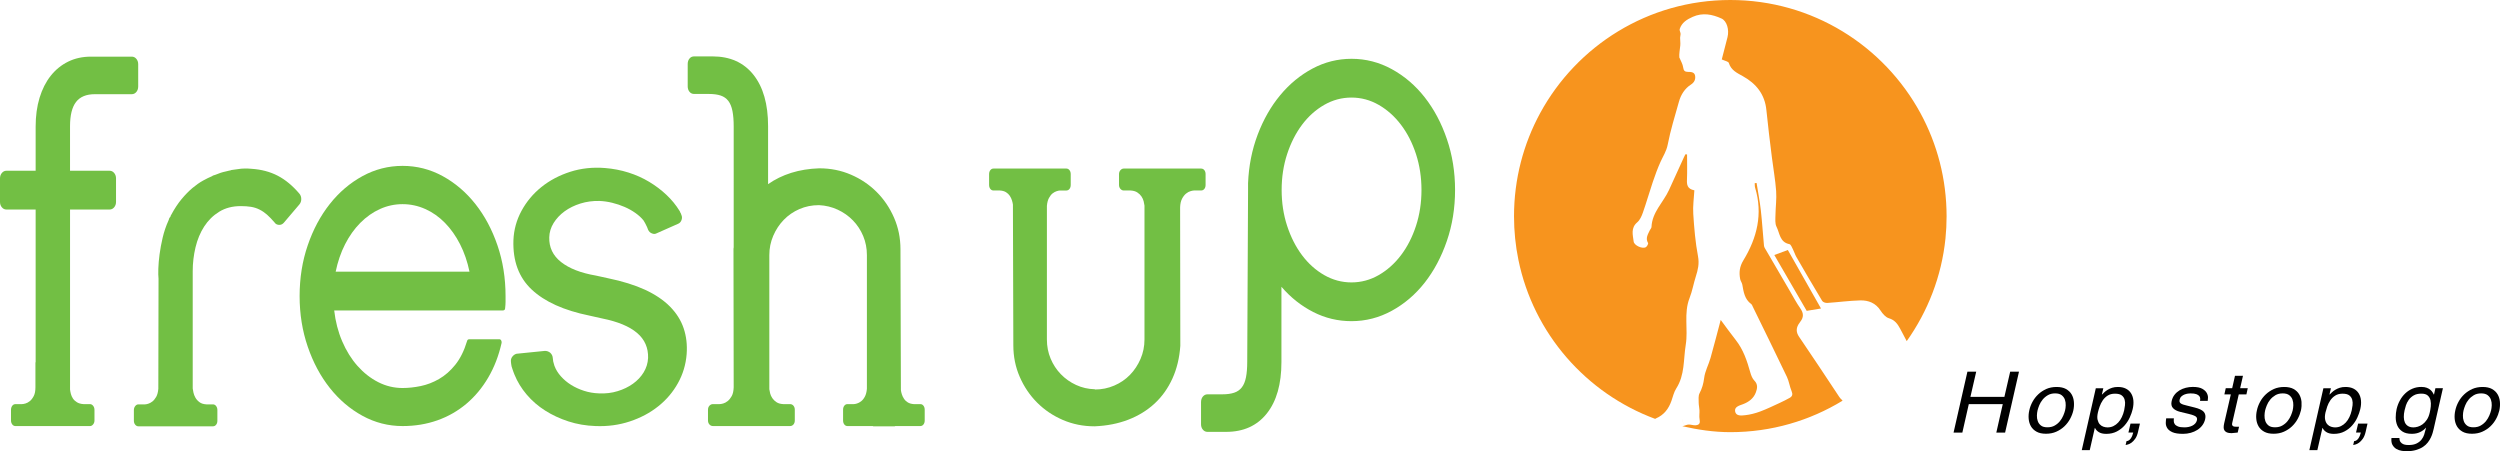
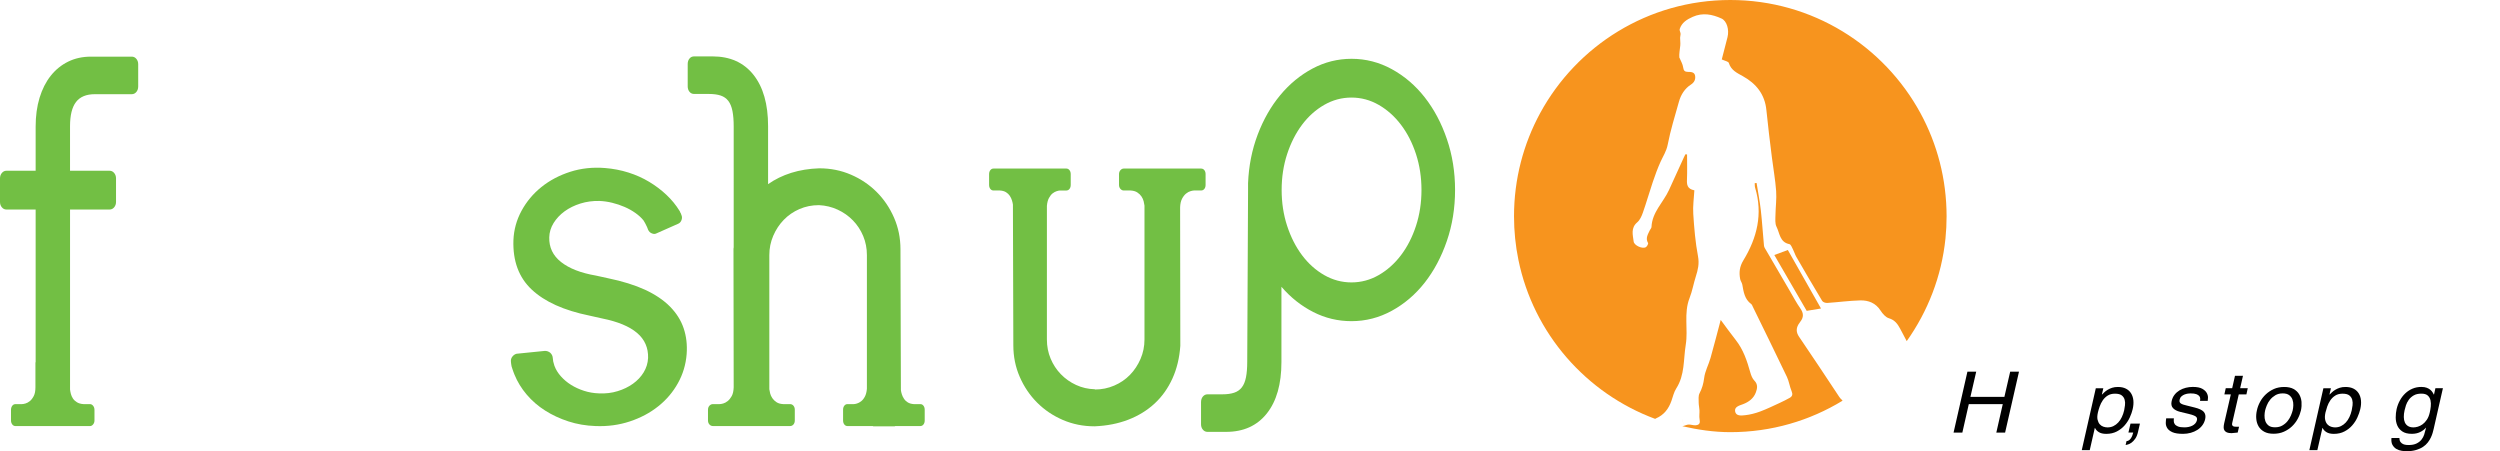
<svg xmlns="http://www.w3.org/2000/svg" version="1.1" id="Layer_1" x="0px" y="0px" width="277.028px" height="50px" viewBox="0 0 277.028 50" enable-background="new 0 0 277.028 50" xml:space="preserve">
  <g>
    <path fill="#72BF44" d="M15.107,6.519c0.137,0.162,0.207,0.361,0.207,0.595v2.458c0,0.252-0.069,0.459-0.207,0.622   c-0.138,0.162-0.306,0.243-0.505,0.243h-4.086c-0.951,0-1.646,0.287-2.09,0.862c-0.444,0.575-0.666,1.472-0.666,2.693v4.929h4.385   c0.198,0,0.368,0.082,0.505,0.246c0.137,0.163,0.207,0.362,0.207,0.598v2.61c0,0.235-0.069,0.435-0.207,0.598   c-0.138,0.164-0.307,0.245-0.505,0.245H7.761v19.939c0.014,0.146,0.046,0.307,0.092,0.488c0.045,0.18,0.122,0.352,0.229,0.514   c0.106,0.162,0.256,0.301,0.448,0.418c0.191,0.117,0.432,0.186,0.723,0.203h0.712c0.138,0,0.256,0.063,0.355,0.188   c0.1,0.125,0.149,0.276,0.149,0.455v1.176c0,0.162-0.049,0.303-0.149,0.428c-0.099,0.125-0.217,0.187-0.355,0.187H7.048H4.66H1.723   c-0.154,0-0.276-0.062-0.368-0.187c-0.091-0.125-0.137-0.266-0.137-0.428v-1.176c0-0.179,0.046-0.33,0.137-0.455   c0.092-0.124,0.214-0.188,0.368-0.188h0.711c0.093,0,0.218-0.021,0.379-0.066c0.161-0.046,0.322-0.131,0.482-0.258   c0.161-0.125,0.306-0.312,0.436-0.556c0.131-0.242,0.195-0.573,0.195-0.985v-2.762H3.95V23.218H0.712   c-0.199,0-0.368-0.082-0.505-0.245C0.069,22.811,0,22.61,0,22.375v-2.61c0-0.235,0.069-0.435,0.207-0.598   c0.137-0.164,0.307-0.246,0.505-0.246H3.95v-4.879c0-1.188,0.145-2.256,0.435-3.209c0.292-0.952,0.704-1.766,1.24-2.44   c0.536-0.673,1.179-1.195,1.928-1.563c0.75-0.368,1.592-0.553,2.526-0.553h4.523C14.801,6.275,14.969,6.357,15.107,6.519" />
-     <path fill="#72BF44" d="M33.177,21.462c0.138,0.162,0.206,0.36,0.206,0.594c0,0.234-0.068,0.432-0.206,0.595l-1.722,2.026   c-0.138,0.161-0.307,0.243-0.505,0.243c-0.091,0-0.183-0.017-0.276-0.054c-0.092-0.035-0.168-0.099-0.229-0.189   c-0.306-0.361-0.593-0.658-0.86-0.893c-0.268-0.233-0.548-0.422-0.839-0.566c-0.291-0.145-0.601-0.244-0.929-0.298   s-0.709-0.081-1.136-0.081c-0.918,0-1.715,0.207-2.388,0.622c-0.674,0.414-1.229,0.959-1.664,1.634   c-0.437,0.675-0.758,1.447-0.964,2.312c-0.207,0.864-0.31,1.748-0.31,2.648v10.131v2.864c0.015,0.108,0.042,0.257,0.08,0.448   c0.039,0.188,0.111,0.375,0.218,0.566c0.106,0.188,0.256,0.355,0.448,0.499c0.191,0.146,0.447,0.226,0.77,0.245h0.711   c0.153,0,0.275,0.061,0.367,0.188c0.092,0.127,0.138,0.271,0.138,0.434v1.188c0,0.182-0.046,0.328-0.138,0.445   c-0.092,0.119-0.214,0.178-0.367,0.178h-2.938h-2.388h-2.916c-0.138,0-0.256-0.059-0.355-0.178c-0.1-0.117-0.15-0.264-0.15-0.445   v-1.188c0-0.162,0.05-0.308,0.15-0.434c0.099-0.127,0.218-0.188,0.355-0.188h0.735c0.076,0,0.191-0.024,0.344-0.068   c0.153-0.047,0.306-0.127,0.459-0.244s0.294-0.288,0.426-0.513c0.129-0.225,0.209-0.527,0.24-0.905l0.023-12.187   c-0.03-0.271-0.038-0.644-0.023-1.122c0.016-0.478,0.061-1.008,0.138-1.592c0.077-0.586,0.192-1.203,0.345-1.854   c0.153-0.648,0.367-1.278,0.643-1.891l0.046-0.108V24.3c0.014-0.037,0.029-0.077,0.045-0.122c0.016-0.045,0.031-0.067,0.047-0.067   l0.044-0.054c0.031-0.037,0.05-0.077,0.058-0.122c0.007-0.045,0.027-0.085,0.058-0.122c0.367-0.685,0.753-1.27,1.159-1.757   c0.406-0.486,0.808-0.896,1.206-1.229s0.785-0.604,1.16-0.811c0.375-0.207,0.715-0.374,1.021-0.5c0-0.017,0.02-0.031,0.058-0.041   c0.037-0.008,0.065-0.022,0.08-0.04l0.184-0.055c0.214-0.089,0.417-0.166,0.608-0.229c0.191-0.063,0.379-0.112,0.563-0.149   c0.106-0.036,0.252-0.073,0.435-0.107h0.046c0.03,0,0.053-0.009,0.068-0.028c0.031,0,0.061-0.008,0.092-0.027   c0.123-0.017,0.249-0.035,0.378-0.053c0.13-0.017,0.264-0.035,0.402-0.054c0.214-0.037,0.414-0.055,0.597-0.055h0.459   c0.153,0,0.283,0.01,0.391,0.027c1.086,0.071,2.055,0.329,2.905,0.77C31.626,19.917,32.427,20.579,33.177,21.462" />
-     <path fill="#72BF44" d="M44.611,18.381c1.576,0,3.057,0.378,4.443,1.135c1.384,0.756,2.593,1.788,3.626,3.094   c1.034,1.306,1.848,2.833,2.446,4.582c0.597,1.746,0.895,3.621,0.895,5.617v0.621c0,0.217-0.016,0.451-0.045,0.704   c0,0.179-0.092,0.27-0.275,0.27H37.034c0.139,1.226,0.433,2.363,0.885,3.418c0.452,1.054,1.018,1.963,1.7,2.729   c0.68,0.764,1.446,1.365,2.295,1.797s1.749,0.648,2.698,0.648c0.643,0,1.312-0.072,2.009-0.217   c0.696-0.144,1.374-0.404,2.032-0.783s1.259-0.904,1.802-1.581c0.543-0.675,0.976-1.544,1.296-2.606   c0.031-0.144,0.116-0.217,0.253-0.217h3.329c0.091,0,0.16,0.047,0.206,0.135c0.046,0.09,0.061,0.18,0.046,0.268   c-0.322,1.426-0.815,2.705-1.481,3.838c-0.665,1.137-1.473,2.105-2.422,2.908c-0.949,0.799-2.02,1.414-3.214,1.836   c-1.193,0.422-2.479,0.635-3.856,0.635c-1.577,0-3.058-0.379-4.443-1.135c-1.385-0.758-2.594-1.787-3.627-3.094   c-1.034-1.307-1.849-2.833-2.445-4.58c-0.598-1.748-0.896-3.611-0.896-5.594c0-1.999,0.298-3.873,0.896-5.618   c0.596-1.749,1.412-3.275,2.445-4.582c1.033-1.306,2.242-2.338,3.627-3.094C41.554,18.759,43.034,18.381,44.611,18.381    M52.026,30.107c-0.229-1.11-0.579-2.125-1.045-3.042c-0.466-0.915-1.025-1.705-1.675-2.369c-0.65-0.664-1.378-1.177-2.182-1.535   c-0.803-0.359-1.642-0.538-2.514-0.538c-0.874,0-1.707,0.179-2.502,0.538c-0.796,0.358-1.523,0.871-2.182,1.535   c-0.657,0.664-1.22,1.454-1.686,2.369c-0.468,0.917-0.815,1.932-1.045,3.042H52.026z" />
    <path fill="#72BF44" d="M71.474,32.106c1.133,0.525,2.055,1.146,2.767,1.865c0.711,0.721,1.218,1.523,1.515,2.405   c0.299,0.884,0.409,1.839,0.333,2.864c-0.091,1.154-0.413,2.227-0.965,3.215c-0.55,0.991-1.277,1.847-2.181,2.566   c-0.903,0.723-1.952,1.28-3.145,1.676c-1.194,0.396-2.465,0.57-3.812,0.514c-1.055-0.037-2.055-0.207-2.997-0.514   s-1.802-0.707-2.582-1.203c-0.781-0.495-1.462-1.086-2.043-1.77c-0.582-0.685-1.034-1.424-1.355-2.215   c-0.031-0.09-0.069-0.188-0.115-0.297c-0.03-0.091-0.066-0.188-0.104-0.299c-0.039-0.107-0.073-0.215-0.104-0.324   c0-0.051-0.007-0.098-0.022-0.135c0-0.053-0.008-0.098-0.022-0.134c0-0.091-0.009-0.162-0.024-0.215   c-0.031-0.237,0.031-0.442,0.184-0.622c0.077-0.091,0.164-0.162,0.265-0.218c0.1-0.054,0.209-0.081,0.332-0.081l2.938-0.296   c0.214-0.019,0.421,0.042,0.62,0.188c0.184,0.163,0.283,0.361,0.298,0.595c0.031,0.181,0.047,0.308,0.047,0.379   c0.015,0.036,0.03,0.092,0.045,0.163c0.017,0.073,0.048,0.181,0.092,0.325c0.153,0.412,0.391,0.801,0.712,1.16   c0.321,0.36,0.696,0.678,1.124,0.946c0.429,0.27,0.908,0.491,1.435,0.661c0.529,0.172,1.083,0.267,1.665,0.286   c0.735,0.035,1.423-0.046,2.067-0.247c0.643-0.195,1.208-0.471,1.698-0.822c0.491-0.351,0.885-0.77,1.183-1.256   c0.299-0.487,0.462-1.018,0.493-1.596c0.032-1.133-0.377-2.061-1.227-2.781c-0.85-0.72-2.132-1.252-3.846-1.596l-1.446-0.324   c-2.817-0.576-4.94-1.534-6.372-2.877c-1.431-1.342-2.109-3.166-2.031-5.474c0.046-1.151,0.344-2.237,0.896-3.255   c0.551-1.018,1.286-1.896,2.204-2.636c0.918-0.737,1.982-1.3,3.19-1.688c1.209-0.388,2.495-0.527,3.857-0.419   c0.903,0.072,1.769,0.239,2.595,0.5c0.826,0.261,1.592,0.604,2.296,1.027c0.704,0.423,1.343,0.904,1.916,1.445   c0.575,0.541,1.061,1.135,1.459,1.784v0.026h0.023l0.021,0.055c0,0.018,0.004,0.031,0.013,0.041   c0.007,0.009,0.011,0.023,0.011,0.041l0.023,0.027c0.031,0.037,0.049,0.077,0.059,0.122c0.006,0.044,0.026,0.094,0.057,0.148   c0.076,0.18,0.076,0.37,0,0.567c-0.077,0.199-0.207,0.334-0.392,0.405l-2.318,1.027c-0.183,0.108-0.374,0.118-0.574,0.026   c-0.184-0.071-0.321-0.206-0.414-0.404c-0.015-0.055-0.053-0.153-0.114-0.297c-0.153-0.326-0.284-0.568-0.391-0.73   c-0.229-0.289-0.527-0.564-0.895-0.825c-0.368-0.261-0.77-0.486-1.206-0.675c-0.437-0.189-0.891-0.342-1.366-0.458   c-0.474-0.118-0.95-0.185-1.423-0.204c-0.735-0.017-1.436,0.077-2.102,0.285c-0.665,0.208-1.251,0.496-1.756,0.864   c-0.505,0.37-0.911,0.803-1.218,1.297c-0.306,0.496-0.466,1.022-0.481,1.579c-0.031,1.119,0.406,2.034,1.309,2.744   c0.903,0.712,2.188,1.214,3.857,1.5l1.354,0.297C68.978,31.162,70.341,31.587,71.474,32.106" />
    <path fill="#72BF44" d="M102.33,44.956c0.092,0.119,0.138,0.266,0.138,0.447v1.188c0,0.181-0.045,0.327-0.138,0.446   c-0.092,0.116-0.207,0.174-0.344,0.174h-2.778c-0.016,0-0.027,0.005-0.034,0.015c-0.008,0.007-0.02,0.013-0.034,0.013h-2.365   c-0.016,0-0.027-0.006-0.035-0.013c-0.007-0.01-0.019-0.015-0.033-0.015h-2.801c-0.139,0-0.252-0.058-0.345-0.174   c-0.092-0.119-0.138-0.266-0.138-0.446v-1.188c0-0.182,0.045-0.328,0.138-0.447c0.093-0.117,0.207-0.176,0.345-0.176h0.711   c0.076,0,0.191-0.021,0.344-0.066c0.153-0.046,0.306-0.127,0.459-0.245c0.153-0.116,0.292-0.286,0.414-0.511   c0.123-0.228,0.199-0.52,0.229-0.879V28.269c0-0.755-0.138-1.459-0.413-2.118c-0.276-0.657-0.655-1.234-1.137-1.729   c-0.482-0.495-1.045-0.892-1.688-1.189c-0.643-0.298-1.331-0.464-2.065-0.5h-0.023c-0.766,0-1.481,0.145-2.148,0.432   c-0.665,0.289-1.243,0.686-1.732,1.189c-0.49,0.503-0.881,1.094-1.172,1.771c-0.29,0.676-0.435,1.39-0.435,2.145v14.863   c0.015,0.127,0.045,0.281,0.091,0.459c0.046,0.182,0.127,0.357,0.241,0.527c0.115,0.172,0.267,0.319,0.459,0.445   c0.19,0.129,0.439,0.199,0.747,0.217h0.757c0.153,0,0.28,0.059,0.379,0.176c0.099,0.119,0.149,0.266,0.149,0.447v1.188   c0,0.181-0.05,0.327-0.149,0.446c-0.1,0.116-0.227,0.174-0.379,0.174h-8.54c-0.153,0-0.284-0.058-0.391-0.174   c-0.107-0.119-0.161-0.266-0.161-0.446v-1.188c0-0.182,0.053-0.328,0.161-0.447c0.106-0.117,0.238-0.176,0.391-0.176h0.734   c0.092,0,0.222-0.021,0.391-0.066c0.168-0.046,0.337-0.137,0.506-0.271c0.167-0.134,0.316-0.319,0.448-0.554   c0.129-0.234,0.202-0.557,0.217-0.975l-0.022-15.347c0-0.035,0.004-0.062,0.011-0.079c0.009-0.019,0.012-0.045,0.012-0.082V14.031   c0-0.684-0.045-1.26-0.137-1.729c-0.092-0.468-0.246-0.841-0.459-1.121c-0.215-0.279-0.498-0.477-0.85-0.595   c-0.353-0.117-0.789-0.175-1.309-0.175h-1.631c-0.214,0-0.386-0.082-0.516-0.244c-0.131-0.163-0.195-0.36-0.195-0.594V7.087   c0-0.234,0.064-0.433,0.195-0.594c0.13-0.163,0.302-0.244,0.516-0.244h2.044c1.943,0,3.454,0.68,4.534,2.04   c1.078,1.36,1.618,3.256,1.618,5.688v6.431c0.765-0.54,1.622-0.959,2.572-1.257c0.948-0.296,1.974-0.462,3.076-0.499h0.045   c1.24,0,2.402,0.234,3.49,0.703c1.086,0.468,2.035,1.107,2.847,1.917c0.812,0.812,1.454,1.761,1.929,2.851   c0.474,1.09,0.711,2.256,0.711,3.5l0.047,15.59c0.015,0.144,0.049,0.303,0.103,0.474c0.053,0.174,0.133,0.34,0.241,0.5   c0.107,0.163,0.249,0.299,0.425,0.406s0.402,0.17,0.677,0.189h0.712C102.124,44.78,102.238,44.839,102.33,44.956" />
    <path fill="#72BF44" d="M133.455,18.854c0.092,0.117,0.137,0.266,0.137,0.445v1.189c0,0.18-0.045,0.329-0.137,0.446   c-0.092,0.117-0.214,0.175-0.367,0.175h-0.78c-0.078,0-0.2,0.023-0.367,0.068c-0.169,0.044-0.338,0.134-0.506,0.27   c-0.168,0.134-0.317,0.325-0.447,0.568c-0.13,0.242-0.204,0.562-0.218,0.958l0.023,15.349c-0.093,1.332-0.383,2.541-0.873,3.62   c-0.49,1.08-1.147,2.005-1.974,2.771c-0.827,0.765-1.803,1.363-2.927,1.797c-1.125,0.433-2.361,0.674-3.708,0.73h-0.046   c-1.239,0-2.403-0.236-3.49-0.704s-2.036-1.107-2.846-1.918c-0.811-0.811-1.455-1.763-1.929-2.852   c-0.475-1.09-0.711-2.256-0.711-3.499l-0.046-15.591c-0.015-0.126-0.049-0.279-0.103-0.46c-0.054-0.179-0.135-0.352-0.241-0.513   c-0.107-0.162-0.249-0.296-0.424-0.405c-0.177-0.108-0.402-0.171-0.678-0.189h-0.711c-0.138,0-0.253-0.058-0.345-0.175   c-0.092-0.118-0.138-0.267-0.138-0.446V19.3c0-0.179,0.046-0.328,0.138-0.445s0.207-0.177,0.345-0.177h2.8h0.069h2.342h0.068h2.8   c0.138,0,0.253,0.06,0.345,0.177s0.138,0.266,0.138,0.445v1.189c0,0.18-0.046,0.329-0.138,0.446   c-0.092,0.117-0.207,0.175-0.345,0.175h-0.71c-0.078,0-0.192,0.023-0.345,0.068c-0.153,0.044-0.306,0.125-0.459,0.242   c-0.153,0.118-0.291,0.289-0.413,0.515c-0.124,0.225-0.199,0.517-0.23,0.877V37.62c0,0.756,0.137,1.465,0.414,2.121   c0.275,0.656,0.654,1.232,1.136,1.729c0.482,0.496,1.045,0.894,1.688,1.189c0.643,0.297,1.332,0.456,2.066,0.473l0.023,0.029   c0.75,0,1.461-0.144,2.135-0.434c0.674-0.289,1.256-0.684,1.745-1.189c0.489-0.503,0.88-1.094,1.171-1.77   c0.291-0.674,0.436-1.39,0.436-2.147V22.785c-0.015-0.126-0.046-0.283-0.09-0.473c-0.047-0.189-0.127-0.369-0.242-0.54   c-0.116-0.172-0.269-0.32-0.46-0.446c-0.192-0.126-0.439-0.199-0.745-0.217h-0.758c-0.139,0-0.261-0.058-0.367-0.175   c-0.107-0.118-0.161-0.267-0.161-0.446V19.3c0-0.179,0.054-0.328,0.161-0.445c0.106-0.117,0.229-0.177,0.367-0.177h8.563   C133.241,18.678,133.363,18.737,133.455,18.854" />
    <path fill="#72BF44" d="M149.769,6.516c1.575,0,3.062,0.383,4.46,1.148c1.398,0.766,2.614,1.806,3.646,3.122   c1.033,1.314,1.852,2.854,2.454,4.62c0.605,1.765,0.908,3.648,0.908,5.647c0,1.999-0.303,3.882-0.908,5.646   s-1.423,3.306-2.456,4.622c-1.033,1.315-2.251,2.354-3.651,3.119c-1.399,0.765-2.89,1.148-4.466,1.148   c-1.5,0-2.912-0.338-4.235-1.014c-1.324-0.674-2.5-1.607-3.524-2.795v8.35c0,2.432-0.539,4.327-1.618,5.687   c-1.08,1.36-2.584,2.04-4.513,2.04h-2.066c-0.2,0-0.367-0.08-0.505-0.243c-0.137-0.162-0.207-0.36-0.207-0.595v-2.458   c0-0.251,0.07-0.459,0.208-0.622c0.138-0.162,0.307-0.242,0.507-0.242h1.638c0.522,0,0.961-0.059,1.314-0.178   c0.354-0.115,0.638-0.315,0.854-0.594c0.215-0.278,0.369-0.652,0.461-1.121s0.137-1.045,0.137-1.729l0.092-18.916v-0.107V20.89   v-0.567v-0.026c0.077-1.91,0.433-3.703,1.066-5.378c0.635-1.675,1.468-3.133,2.5-4.376c1.032-1.244,2.227-2.226,3.578-2.946   C146.797,6.875,148.239,6.516,149.769,6.516 M149.756,31.294c1.071,0,2.08-0.271,3.021-0.811c0.94-0.542,1.764-1.274,2.467-2.202   c0.705-0.928,1.26-2.015,1.666-3.256c0.404-1.243,0.606-2.568,0.606-3.972c0-1.406-0.202-2.729-0.606-3.973   c-0.406-1.243-0.961-2.327-1.666-3.256c-0.703-0.927-1.526-1.661-2.467-2.202c-0.941-0.54-1.95-0.811-3.021-0.811   c-1.07,0-2.076,0.271-3.018,0.811c-0.943,0.541-1.761,1.275-2.457,2.202c-0.695,0.929-1.248,2.013-1.654,3.256   s-0.607,2.566-0.607,3.973c0,1.404,0.201,2.729,0.607,3.972c0.406,1.242,0.959,2.329,1.654,3.256   c0.696,0.928,1.514,1.66,2.457,2.202C147.68,31.022,148.686,31.294,149.756,31.294" />
    <path fill="none" d="M191.736,0L191.736,0c-9.1,0-17.015,5.072-21.074,12.543C174.722,5.072,182.637,0,191.736,0z" />
    <path fill="none" d="M168.125,28.796c1.67,8.158,7.158,14.781,15.158,17.624v-0.001C175.283,43.577,169.795,36.954,168.125,28.796z   " />
    <path fill="#F7941E" d="M212.811,13.026c-4.059-7.471-11.973-12.543-21.072-12.543h-0.002   C200.838,0.483,208.752,5.556,212.811,13.026z" />
    <path fill="#F7941E" d="M196.614,28.259c1.169,2.016,2.386,4.114,3.587,6.186c0.6-0.099,1.068-0.174,1.586-0.26   c-1.238-2.186-2.469-4.357-3.674-6.482C197.565,27.905,197.119,28.071,196.614,28.259z" />
    <g>
      <path fill="#F7941E" d="M204.046,44.264c-0.081-0.089-0.163-0.172-0.235-0.282c-1.471-2.238-2.963-4.461-4.463-6.68    c-0.308-0.457-0.33-0.891-0.061-1.352c0.059-0.105,0.131-0.205,0.205-0.299c0.388-0.488,0.378-0.941,0.012-1.467    c-0.438-0.625-0.797-1.305-1.184-1.968c-0.869-1.481-1.735-2.969-2.6-4.458c-0.099-0.168-0.23-0.347-0.25-0.529    c-0.127-1.299-0.199-2.605-0.347-3.901c-0.116-1.023-0.313-2.036-0.474-3.053c-0.07,0.007-0.139,0.016-0.207,0.024    c0.014,0.171-0.002,0.35,0.047,0.511c0.874,2.888,0.209,5.554-1.297,8.027c-0.436,0.716-0.498,1.345-0.364,2.079    c0.039,0.213,0.198,0.404,0.237,0.616c0.144,0.806,0.251,1.62,0.986,2.158c0.09,0.065,0.131,0.2,0.184,0.308    c1.262,2.586,2.535,5.166,3.774,7.762c0.235,0.491,0.3,1.062,0.515,1.569c0.148,0.352,0.105,0.583-0.209,0.759    c-0.351,0.195-0.709,0.378-1.073,0.545c-0.728,0.334-1.448,0.688-2.196,0.967c-0.533,0.197-1.102,0.347-1.666,0.408    c-0.409,0.043-1.021,0.129-1.113-0.436c-0.08-0.5,0.48-0.635,0.867-0.781c0.654-0.246,1.184-0.645,1.428-1.296    c0.16-0.424,0.264-0.889-0.154-1.313c-0.225-0.229-0.361-0.578-0.451-0.898c-0.361-1.283-0.771-2.534-1.613-3.604    c-0.599-0.757-1.159-1.545-1.67-2.231c-0.364,1.367-0.727,2.797-1.129,4.216c-0.212,0.75-0.615,1.468-0.707,2.227    c-0.075,0.623-0.232,1.152-0.515,1.698c-0.143,0.28-0.093,0.668-0.091,1.007c0,0.289,0.074,0.576,0.088,0.867    c0.016,0.327-0.049,0.664,0.01,0.981c0.072,0.388,0.037,0.628-0.412,0.678c-0.293,0.032-0.583-0.111-0.874-0.071    c-0.21-0.105-0.419,0.432-0.627-0.568c-0.001,0-0.003,0-0.003,0c0.207,1,0.417,0.463,0.627,0.57    c-0.207,0.027-0.416,0.148-0.624,0.174c1.714,0.389,3.489,0.66,5.321,0.66c4.561,0,8.81-1.275,12.439-3.488    c-0.047-0.045-0.088-0.098-0.132-0.147c0.044-0.025,0.089-0.043,0.132-0.068C204.135,44.209,204.09,44.238,204.046,44.264z" />
      <path fill="#F7941E" d="M212.811,12.543C208.752,5.072,200.838,0,191.736,0c-9.1,0-17.015,5.072-21.074,12.543    c-1.844,3.396-2.892,7.287-2.892,11.424c0,1.654,0.167,3.27,0.487,4.829c1.669,8.158,7.495,14.781,15.158,17.623    c0.021-0.014,0.039-0.035,0.063-0.045c0.908-0.385,1.428-1.071,1.74-1.967c0.162-0.465,0.273-0.966,0.533-1.37    c0.957-1.491,0.783-3.203,1.049-4.834c0.279-1.718-0.242-3.486,0.423-5.176c0.306-0.776,0.442-1.616,0.699-2.412    c0.233-0.728,0.391-1.399,0.237-2.212c-0.295-1.545-0.424-3.125-0.526-4.698c-0.059-0.862,0.074-1.737,0.122-2.614    c-0.809-0.161-0.846-0.641-0.82-1.217c0.039-0.918,0.01-1.84,0.01-2.76c-0.061-0.005-0.123-0.01-0.186-0.015    c-0.059,0.119-0.119,0.236-0.174,0.356c-0.551,1.205-1.094,2.412-1.648,3.613c-0.631,1.367-1.869,2.448-1.933,4.088    c-0.005,0.125-0.136,0.242-0.192,0.37c-0.201,0.443-0.502,0.865-0.191,1.4c0.051,0.088-0.119,0.406-0.258,0.477    c-0.394,0.197-1.283-0.208-1.336-0.638c-0.088-0.731-0.342-1.5,0.396-2.128c0.303-0.256,0.491-0.692,0.628-1.083    c0.393-1.116,0.715-2.257,1.094-3.378c0.258-0.759,0.531-1.517,0.861-2.245c0.281-0.626,0.654-1.171,0.793-1.898    c0.309-1.611,0.805-3.187,1.248-4.771c0.217-0.776,0.645-1.449,1.323-1.887c0.386-0.25,0.519-0.566,0.472-0.948    c-0.055-0.441-0.439-0.46-0.797-0.461c-0.328-0.002-0.482-0.112-0.531-0.493c-0.047-0.379-0.273-0.735-0.424-1.102    c-0.035-0.402,0.057-0.861,0.104-1.325c0.029-0.283-0.021-0.572-0.019-0.859c0.001-0.152,0.062-0.306,0.052-0.455    c-0.012-0.173-0.143-0.366-0.098-0.51c0.225-0.714,0.799-1.069,1.447-1.357c1.102-0.491,2.162-0.281,3.189,0.188    c0.59,0.27,0.868,1.236,0.664,2.061c-0.211,0.85-0.437,1.695-0.637,2.472c0.34,0.161,0.73,0.223,0.781,0.389    c0.25,0.811,0.899,1.102,1.563,1.472c1.46,0.813,2.43,1.999,2.6,3.75c0.172,1.759,0.398,3.513,0.614,5.268    c0.153,1.237,0.38,2.468,0.468,3.71c0.063,0.879-0.063,1.771-0.076,2.658c-0.006,0.434-0.065,0.934,0.116,1.291    c0.36,0.705,0.349,1.718,1.43,1.929c0.163,0.031,0.283,0.368,0.392,0.578c0.139,0.266,0.22,0.565,0.369,0.825    c0.945,1.636,1.895,3.269,2.871,4.888c0.085,0.142,0.375,0.238,0.563,0.225c1.215-0.08,2.426-0.249,3.641-0.281    c0.916-0.026,1.727,0.286,2.27,1.136c0.221,0.342,0.553,0.731,0.914,0.84c0.641,0.19,0.957,0.615,1.24,1.14    c0.248,0.465,0.492,0.933,0.738,1.398c2.328-3.284,3.866-7.166,4.295-11.385c0.082-0.806,0.123-1.623,0.123-2.45    C215.703,19.83,214.656,15.938,212.811,12.543z" />
    </g>
    <polygon points="222.751,41.188 223.727,41.188 222.189,47.934 221.215,47.934 221.928,44.786 218.164,44.786 217.451,47.934    216.477,47.934 218.012,41.188 218.986,41.188 218.344,43.979 222.109,43.979  " />
-     <path d="M224.869,45.472c0.066-0.318,0.184-0.633,0.353-0.945c0.167-0.311,0.381-0.586,0.638-0.83s0.557-0.44,0.893-0.594   c0.338-0.148,0.719-0.223,1.141-0.223c0.42,0,0.767,0.074,1.037,0.223c0.272,0.153,0.481,0.35,0.625,0.594   c0.143,0.244,0.228,0.521,0.254,0.83c0.028,0.313,0.008,0.625-0.06,0.945c-0.071,0.319-0.194,0.635-0.36,0.944   c-0.168,0.31-0.382,0.589-0.639,0.833s-0.555,0.439-0.895,0.59c-0.338,0.15-0.717,0.225-1.139,0.225s-0.768-0.075-1.039-0.225   c-0.271-0.15-0.479-0.346-0.622-0.59c-0.144-0.247-0.229-0.523-0.255-0.833C224.772,46.106,224.795,45.791,224.869,45.472    M225.784,45.472c-0.04,0.163-0.063,0.352-0.071,0.568c-0.008,0.216,0.023,0.422,0.091,0.615c0.065,0.195,0.185,0.359,0.351,0.494   c0.168,0.136,0.408,0.201,0.724,0.201c0.313,0,0.587-0.065,0.817-0.201c0.231-0.135,0.424-0.299,0.576-0.494   c0.156-0.193,0.277-0.399,0.367-0.615c0.092-0.217,0.157-0.405,0.196-0.568c0.042-0.162,0.064-0.351,0.069-0.569   c0.008-0.215-0.023-0.42-0.089-0.614c-0.067-0.195-0.186-0.358-0.356-0.494c-0.171-0.135-0.412-0.203-0.728-0.203   c-0.316,0-0.586,0.068-0.813,0.203c-0.229,0.136-0.422,0.299-0.578,0.494c-0.156,0.194-0.278,0.399-0.366,0.614   C225.886,45.121,225.824,45.31,225.784,45.472" />
    <path d="M232.239,43.021h0.833l-0.16,0.695h0.02c0.068-0.068,0.151-0.154,0.256-0.249c0.104-0.098,0.228-0.19,0.371-0.277   c0.145-0.087,0.309-0.162,0.492-0.221c0.185-0.06,0.398-0.089,0.639-0.089c0.35,0,0.643,0.063,0.887,0.188   c0.246,0.126,0.437,0.299,0.573,0.521c0.138,0.223,0.221,0.48,0.253,0.781c0.027,0.297,0.004,0.617-0.076,0.962   c-0.066,0.293-0.176,0.602-0.322,0.924c-0.147,0.323-0.34,0.619-0.576,0.888c-0.238,0.271-0.525,0.493-0.857,0.666   c-0.336,0.176-0.729,0.267-1.178,0.267c-0.354,0-0.632-0.068-0.832-0.2c-0.2-0.129-0.337-0.283-0.412-0.459h-0.02l-0.561,2.463   h-0.885L232.239,43.021z M232.471,45.708c-0.075,0.324-0.086,0.594-0.036,0.806c0.052,0.215,0.134,0.384,0.247,0.508   c0.114,0.126,0.248,0.212,0.406,0.264c0.158,0.05,0.305,0.075,0.445,0.075c0.243,0,0.463-0.049,0.659-0.146   c0.196-0.095,0.375-0.229,0.531-0.398c0.157-0.17,0.293-0.37,0.401-0.602c0.111-0.231,0.197-0.481,0.258-0.751   c0.033-0.157,0.063-0.341,0.089-0.554c0.028-0.215,0.017-0.416-0.035-0.607c-0.049-0.19-0.153-0.352-0.315-0.483   c-0.163-0.13-0.412-0.196-0.753-0.196c-0.323,0-0.592,0.069-0.813,0.211c-0.222,0.139-0.403,0.317-0.547,0.529   c-0.146,0.215-0.258,0.439-0.342,0.684C232.582,45.286,232.517,45.507,232.471,45.708" />
    <path d="M236.084,46.938h1.045l-0.212,0.92c-0.073,0.319-0.177,0.572-0.312,0.76c-0.134,0.189-0.271,0.334-0.411,0.435   c-0.14,0.098-0.272,0.166-0.396,0.2s-0.21,0.054-0.255,0.061l0.099-0.432c0.107-0.008,0.201-0.039,0.282-0.099   c0.08-0.06,0.15-0.136,0.211-0.226c0.06-0.091,0.109-0.191,0.15-0.296c0.04-0.107,0.074-0.218,0.1-0.329h-0.532L236.084,46.938z" />
    <path d="M243.786,44.421c0.02-0.075,0.026-0.163,0.022-0.261c-0.003-0.095-0.037-0.186-0.105-0.271   c-0.064-0.086-0.174-0.154-0.324-0.212c-0.15-0.056-0.367-0.084-0.647-0.084c-0.068,0-0.161,0.007-0.282,0.022   c-0.119,0.017-0.244,0.049-0.371,0.095c-0.128,0.049-0.242,0.117-0.347,0.212c-0.104,0.094-0.172,0.215-0.206,0.367   c-0.02,0.1-0.02,0.18,0,0.246c0.021,0.066,0.064,0.122,0.132,0.171c0.065,0.046,0.156,0.088,0.271,0.127   c0.113,0.036,0.25,0.075,0.41,0.111l0.836,0.208c0.512,0.125,0.857,0.291,1.033,0.491c0.174,0.205,0.224,0.474,0.15,0.806   c-0.061,0.256-0.165,0.484-0.316,0.685c-0.152,0.202-0.336,0.37-0.553,0.507c-0.217,0.139-0.461,0.244-0.732,0.321   c-0.271,0.074-0.555,0.113-0.848,0.113c-0.524,0-0.918-0.063-1.186-0.185c-0.268-0.123-0.457-0.271-0.566-0.45   c-0.111-0.179-0.164-0.366-0.163-0.566c0.004-0.195,0.021-0.368,0.046-0.521h0.854c-0.014,0.096-0.02,0.201-0.014,0.32   c0.002,0.119,0.039,0.227,0.109,0.327c0.07,0.103,0.187,0.186,0.35,0.254c0.166,0.069,0.406,0.104,0.72,0.104   c0.159,0,0.315-0.017,0.466-0.047c0.152-0.031,0.289-0.08,0.412-0.141c0.124-0.063,0.23-0.142,0.32-0.242   c0.091-0.095,0.152-0.212,0.186-0.352c0.048-0.192,0-0.336-0.141-0.432c-0.14-0.093-0.388-0.184-0.742-0.271l-0.975-0.234   c-0.348-0.088-0.61-0.225-0.786-0.41c-0.177-0.186-0.231-0.446-0.155-0.784c0.061-0.268,0.165-0.502,0.321-0.7   c0.151-0.197,0.337-0.358,0.552-0.489c0.213-0.127,0.447-0.222,0.698-0.285c0.249-0.063,0.507-0.095,0.767-0.095   c0.469,0,0.822,0.071,1.06,0.208s0.403,0.293,0.498,0.474c0.093,0.178,0.137,0.352,0.13,0.518   c-0.008,0.166-0.018,0.281-0.029,0.342h-0.853V44.421z" />
    <path d="M248.08,43.706l-0.732,3.193c-0.021,0.094-0.017,0.166,0.012,0.22c0.025,0.056,0.065,0.093,0.113,0.12   c0.053,0.023,0.107,0.036,0.166,0.041c0.061,0.002,0.115,0.005,0.161,0.005h0.313l-0.151,0.647   c-0.168,0.012-0.311,0.026-0.428,0.041c-0.115,0.018-0.199,0.024-0.246,0.024c-0.22,0-0.393-0.025-0.516-0.078   c-0.124-0.056-0.217-0.13-0.275-0.222c-0.061-0.094-0.09-0.203-0.09-0.329c0-0.13,0.016-0.272,0.049-0.423l0.744-3.24h-0.713   l0.15-0.686h0.713l0.311-1.373h0.885l-0.313,1.373h0.843l-0.149,0.686H248.08L248.08,43.706z" />
    <path d="M250.09,45.472c0.066-0.318,0.184-0.633,0.352-0.945c0.166-0.311,0.379-0.586,0.637-0.83   c0.26-0.244,0.556-0.44,0.895-0.594c0.339-0.148,0.717-0.223,1.14-0.223c0.421,0,0.767,0.074,1.04,0.223   c0.269,0.153,0.479,0.35,0.621,0.594s0.229,0.521,0.258,0.83c0.024,0.313,0.005,0.625-0.061,0.945   c-0.076,0.319-0.195,0.635-0.361,0.944c-0.169,0.31-0.381,0.589-0.638,0.833c-0.259,0.244-0.556,0.439-0.896,0.59   c-0.338,0.15-0.716,0.225-1.14,0.225c-0.421,0-0.768-0.075-1.038-0.225c-0.271-0.15-0.479-0.346-0.623-0.59   c-0.143-0.247-0.229-0.523-0.256-0.833C249.992,46.106,250.016,45.791,250.09,45.472 M251.003,45.472   c-0.039,0.163-0.063,0.352-0.069,0.568c-0.008,0.216,0.021,0.422,0.089,0.615c0.068,0.195,0.185,0.359,0.352,0.494   c0.169,0.136,0.41,0.201,0.723,0.201c0.315,0,0.589-0.065,0.817-0.201c0.232-0.135,0.424-0.299,0.579-0.494   c0.153-0.193,0.276-0.399,0.366-0.615c0.092-0.217,0.154-0.405,0.195-0.568c0.039-0.162,0.063-0.351,0.07-0.569   c0.008-0.215-0.023-0.42-0.09-0.614c-0.066-0.195-0.186-0.358-0.356-0.494c-0.171-0.135-0.414-0.203-0.728-0.203   c-0.314,0-0.586,0.068-0.814,0.203c-0.226,0.136-0.42,0.299-0.576,0.494c-0.158,0.194-0.281,0.399-0.366,0.614   C251.106,45.121,251.043,45.31,251.003,45.472" />
    <path d="M257.458,43.021h0.835l-0.162,0.695h0.021c0.065-0.068,0.152-0.154,0.257-0.249c0.104-0.098,0.227-0.19,0.371-0.277   c0.144-0.087,0.307-0.162,0.492-0.221c0.184-0.06,0.396-0.089,0.637-0.089c0.348,0,0.646,0.063,0.89,0.188   c0.244,0.126,0.433,0.299,0.571,0.521c0.138,0.223,0.223,0.48,0.252,0.781c0.029,0.297,0.004,0.617-0.076,0.962   c-0.067,0.293-0.176,0.602-0.321,0.924c-0.147,0.323-0.341,0.619-0.577,0.888c-0.236,0.271-0.522,0.493-0.858,0.666   c-0.333,0.176-0.726,0.267-1.175,0.267c-0.354,0-0.633-0.068-0.833-0.2c-0.2-0.129-0.339-0.283-0.41-0.459h-0.021l-0.563,2.463   h-0.885L257.458,43.021z M257.689,45.708c-0.072,0.324-0.085,0.594-0.035,0.806c0.049,0.215,0.131,0.384,0.246,0.508   c0.113,0.126,0.248,0.212,0.407,0.264c0.156,0.05,0.306,0.075,0.445,0.075c0.241,0,0.46-0.049,0.658-0.146   c0.198-0.095,0.374-0.229,0.532-0.398c0.157-0.17,0.291-0.37,0.401-0.602c0.108-0.231,0.196-0.481,0.255-0.751   c0.035-0.157,0.064-0.341,0.092-0.554c0.027-0.215,0.015-0.416-0.035-0.607c-0.051-0.19-0.156-0.352-0.316-0.483   c-0.16-0.13-0.412-0.196-0.753-0.196c-0.321,0-0.593,0.069-0.813,0.211c-0.221,0.139-0.402,0.317-0.547,0.529   c-0.145,0.215-0.26,0.439-0.342,0.684C257.803,45.286,257.737,45.507,257.689,45.708" />
-     <path d="M261.306,46.938h1.041l-0.208,0.92c-0.076,0.319-0.179,0.572-0.313,0.76c-0.135,0.189-0.273,0.334-0.413,0.435   c-0.14,0.098-0.272,0.166-0.396,0.2s-0.209,0.054-0.256,0.061l0.1-0.432c0.107-0.008,0.2-0.039,0.281-0.099   c0.082-0.06,0.152-0.136,0.212-0.226c0.059-0.091,0.11-0.191,0.151-0.296c0.039-0.107,0.073-0.218,0.1-0.329h-0.531L261.306,46.938   z" />
    <path d="M269.678,47.529c-0.027,0.12-0.064,0.261-0.111,0.427c-0.045,0.166-0.113,0.342-0.201,0.527   c-0.086,0.184-0.199,0.369-0.34,0.55s-0.314,0.342-0.527,0.484c-0.211,0.141-0.467,0.255-0.767,0.346   c-0.303,0.091-0.653,0.137-1.056,0.137c-0.152,0-0.334-0.015-0.541-0.046c-0.209-0.032-0.402-0.098-0.578-0.198   c-0.178-0.101-0.322-0.248-0.437-0.442c-0.114-0.195-0.153-0.453-0.12-0.778h0.882c0,0.194,0.043,0.345,0.127,0.449   c0.083,0.107,0.183,0.185,0.297,0.231c0.112,0.047,0.226,0.076,0.341,0.084c0.113,0.01,0.196,0.014,0.25,0.014   c0.367,0,0.666-0.059,0.895-0.176c0.227-0.114,0.409-0.258,0.541-0.432c0.135-0.171,0.232-0.354,0.291-0.542   c0.062-0.192,0.107-0.364,0.141-0.513l0.07-0.273c-0.174,0.2-0.39,0.366-0.653,0.498c-0.261,0.129-0.569,0.197-0.922,0.197   c-0.448,0-0.802-0.089-1.058-0.264c-0.261-0.176-0.446-0.397-0.56-0.667c-0.112-0.268-0.171-0.563-0.171-0.883   c0-0.326,0.034-0.636,0.1-0.931c0.082-0.343,0.201-0.664,0.367-0.961c0.163-0.3,0.363-0.559,0.598-0.781   c0.234-0.222,0.503-0.395,0.803-0.521c0.302-0.127,0.625-0.188,0.975-0.188c0.24,0,0.44,0.032,0.601,0.094   c0.163,0.063,0.293,0.138,0.397,0.227c0.104,0.087,0.186,0.181,0.246,0.281c0.06,0.101,0.109,0.188,0.152,0.262l0.16-0.723h0.832   L269.678,47.529z M266.455,45.463c-0.061,0.27-0.09,0.519-0.086,0.751c0.004,0.231,0.044,0.432,0.119,0.602   c0.08,0.17,0.195,0.304,0.352,0.398c0.158,0.098,0.357,0.146,0.599,0.146c0.14,0,0.299-0.025,0.476-0.075   c0.179-0.052,0.354-0.138,0.53-0.264c0.172-0.124,0.331-0.293,0.475-0.508c0.144-0.212,0.253-0.479,0.326-0.806   c0.048-0.2,0.084-0.422,0.11-0.662c0.026-0.244,0.017-0.47-0.029-0.684c-0.047-0.212-0.149-0.391-0.301-0.529   c-0.154-0.142-0.393-0.213-0.713-0.213c-0.342,0-0.624,0.066-0.849,0.198c-0.224,0.132-0.406,0.293-0.543,0.483   c-0.137,0.193-0.241,0.393-0.313,0.607C266.54,45.122,266.487,45.306,266.455,45.463" />
-     <path d="M272.076,45.472c0.068-0.318,0.184-0.633,0.353-0.945c0.166-0.311,0.38-0.586,0.636-0.83   c0.26-0.244,0.556-0.44,0.895-0.594c0.338-0.148,0.719-0.223,1.141-0.223c0.421,0,0.767,0.074,1.039,0.223   c0.27,0.153,0.479,0.35,0.621,0.594c0.145,0.244,0.229,0.521,0.258,0.83c0.025,0.313,0.006,0.625-0.061,0.945   c-0.075,0.319-0.195,0.635-0.362,0.944c-0.169,0.31-0.38,0.589-0.638,0.833s-0.555,0.439-0.895,0.59   c-0.336,0.15-0.717,0.225-1.14,0.225c-0.42,0-0.767-0.075-1.039-0.225c-0.27-0.15-0.478-0.346-0.621-0.59   c-0.144-0.247-0.229-0.523-0.257-0.833C271.979,46.106,272.002,45.791,272.076,45.472 M272.99,45.472   c-0.041,0.163-0.063,0.352-0.07,0.568c-0.008,0.216,0.021,0.422,0.09,0.615c0.066,0.195,0.184,0.359,0.352,0.494   c0.168,0.136,0.408,0.201,0.723,0.201s0.588-0.065,0.818-0.201c0.231-0.135,0.422-0.299,0.578-0.494   c0.152-0.193,0.274-0.399,0.366-0.615c0.091-0.217,0.153-0.405,0.195-0.568c0.039-0.162,0.063-0.351,0.071-0.569   c0.007-0.215-0.025-0.42-0.092-0.614c-0.066-0.195-0.186-0.358-0.355-0.494c-0.171-0.135-0.414-0.203-0.728-0.203   c-0.315,0-0.587,0.068-0.815,0.203c-0.227,0.136-0.419,0.299-0.576,0.494c-0.158,0.194-0.281,0.399-0.366,0.614   C273.093,45.121,273.029,45.31,272.99,45.472" />
  </g>
</svg>